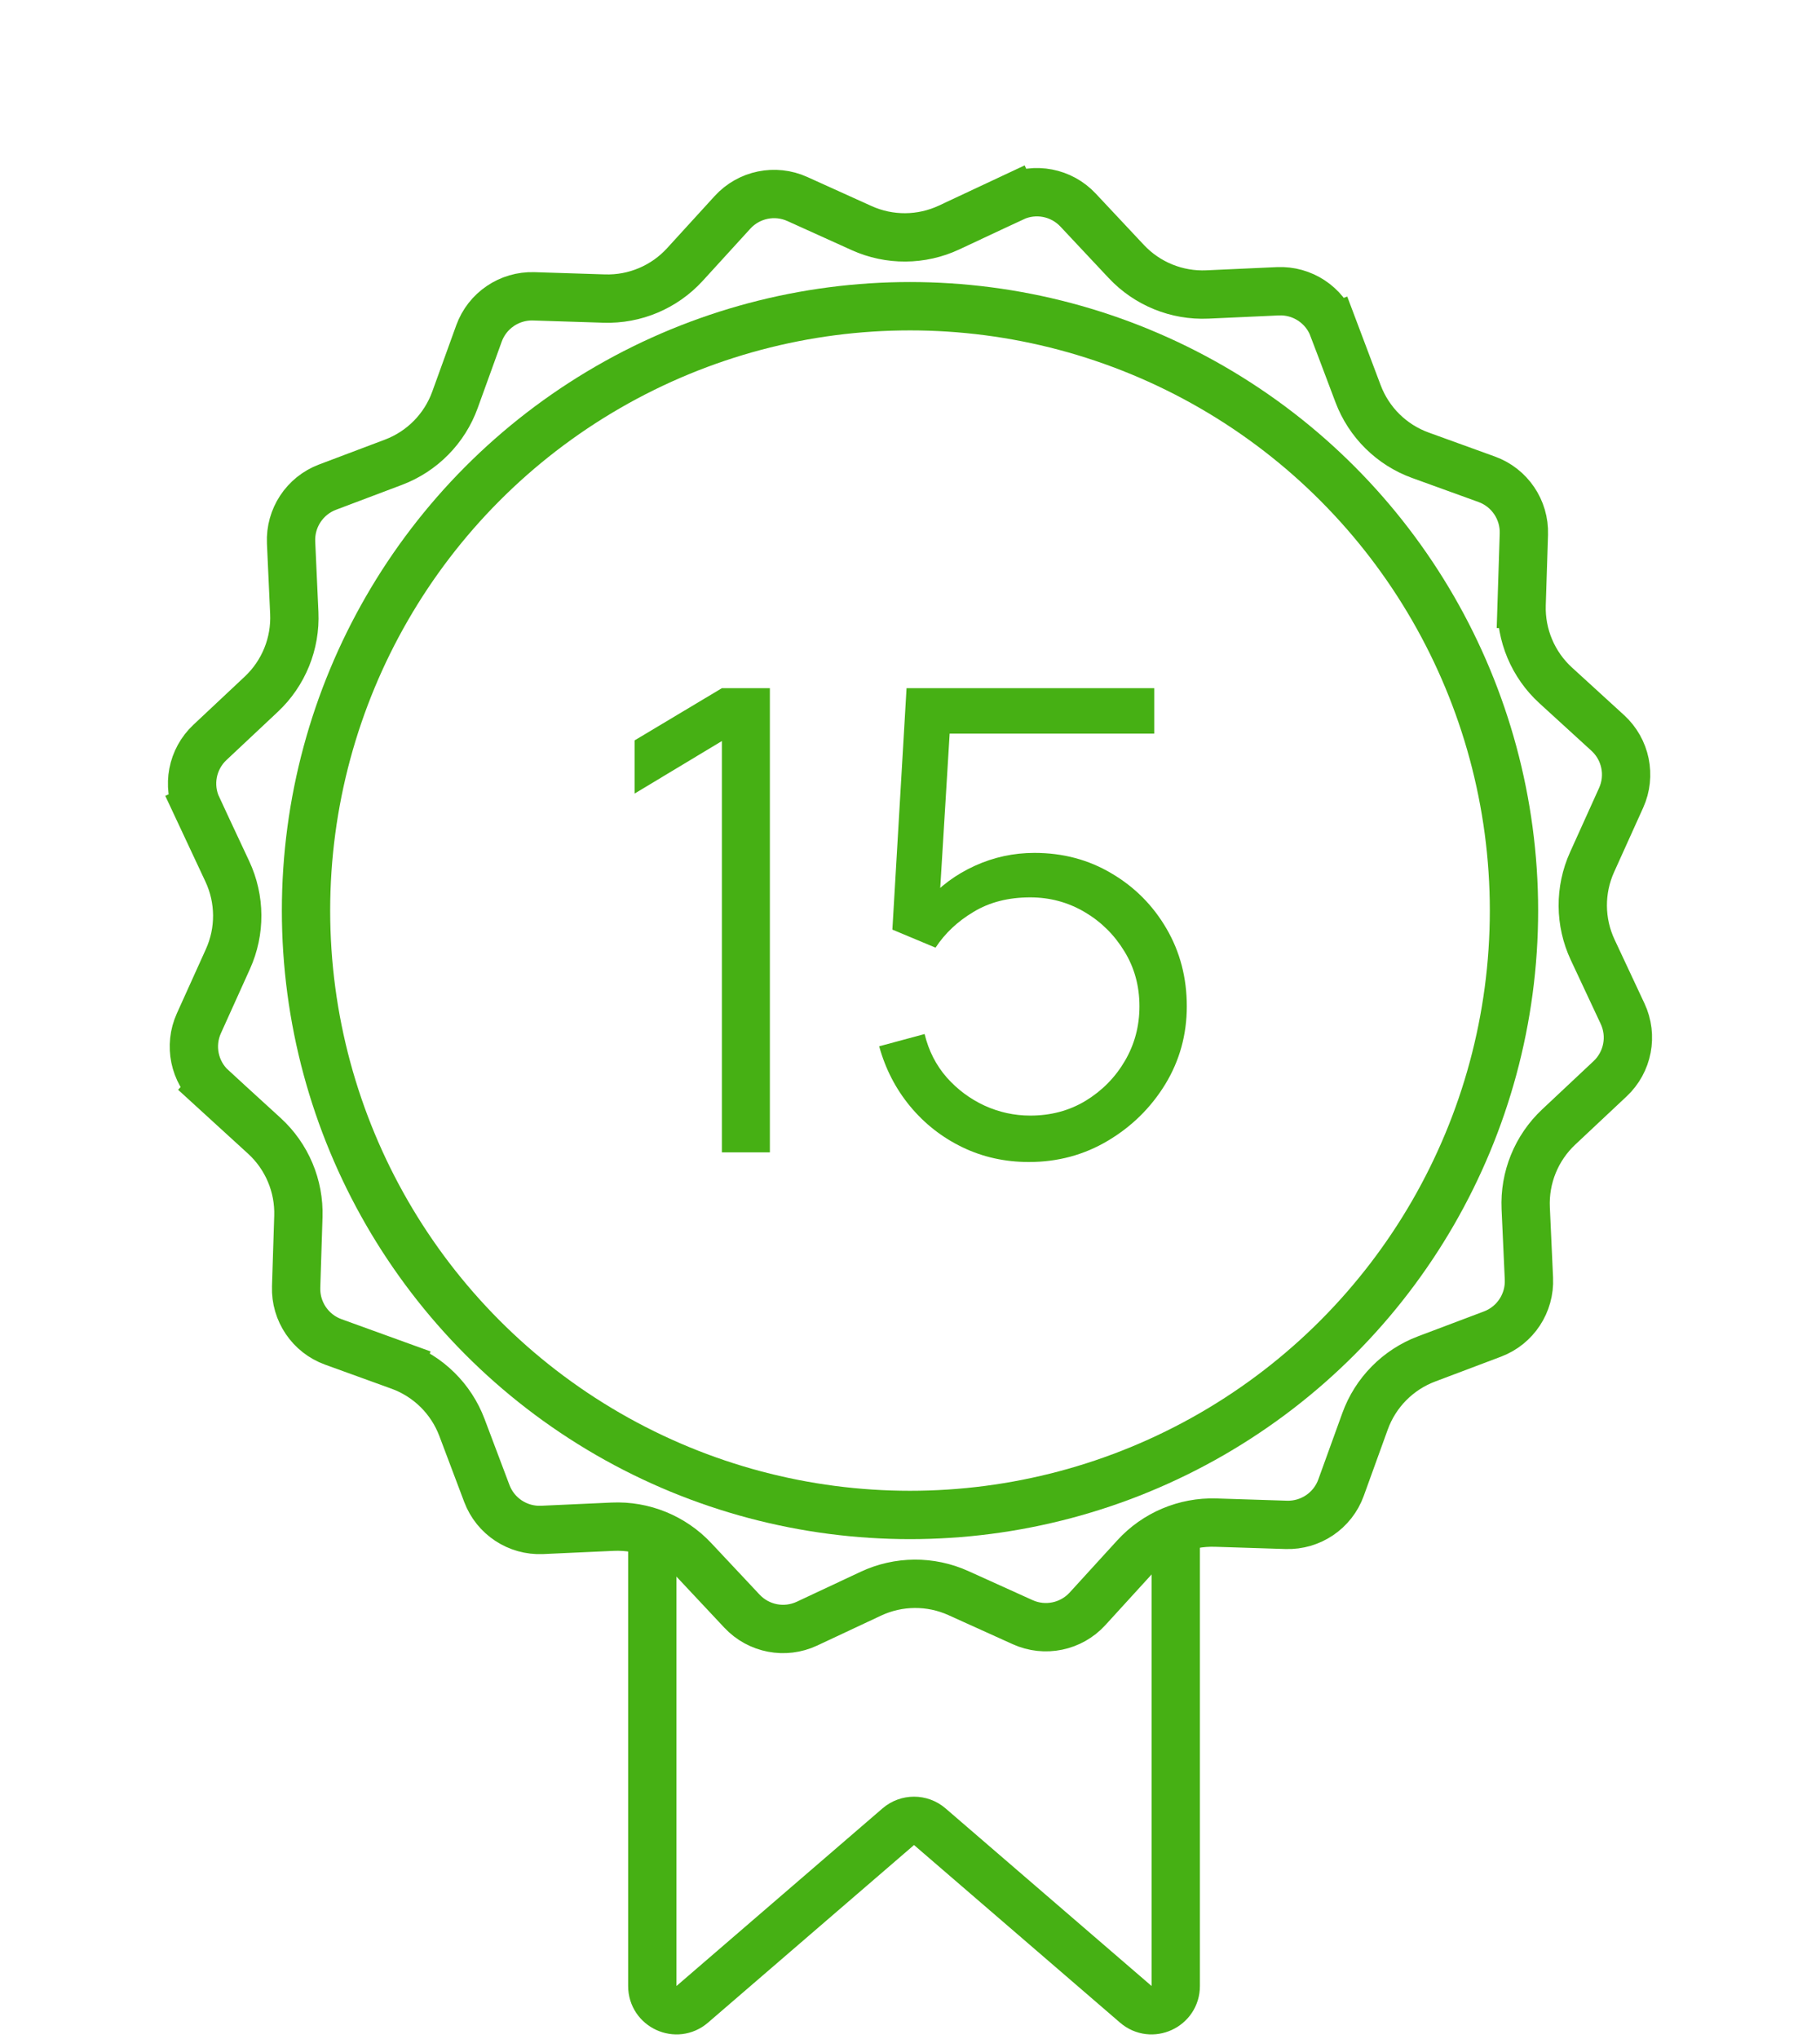
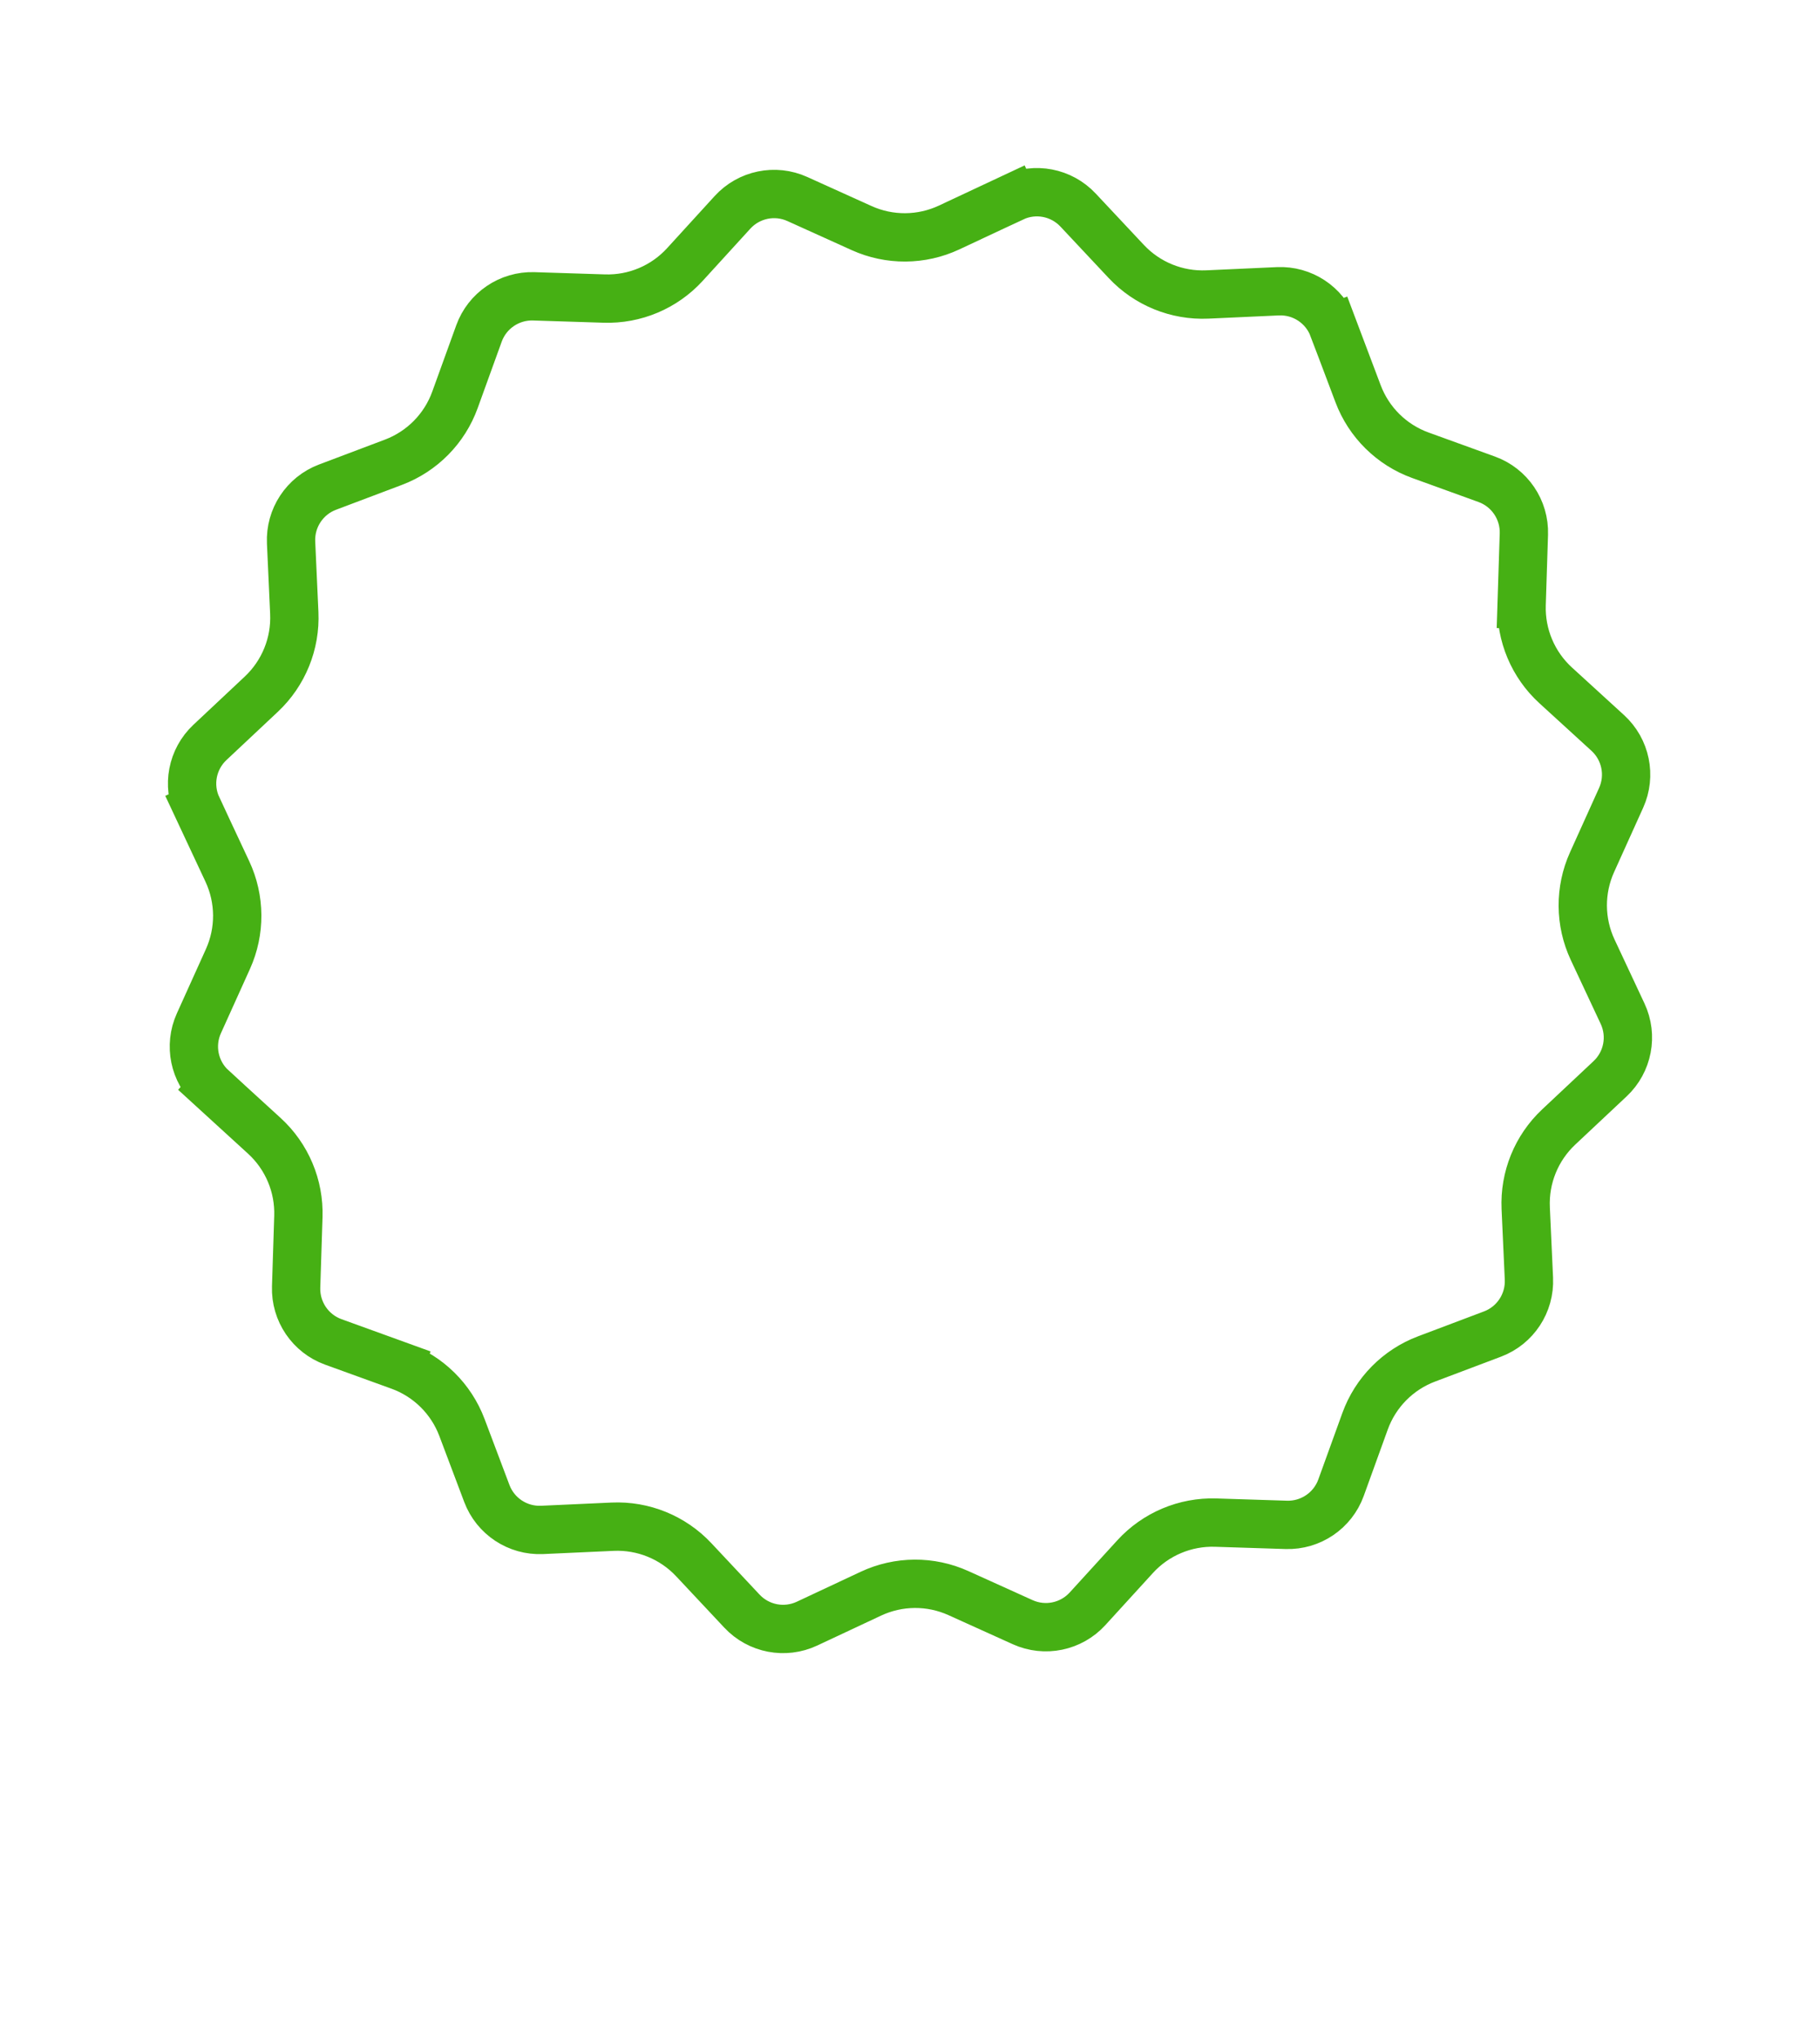
<svg xmlns="http://www.w3.org/2000/svg" width="226" height="253" viewBox="0 0 226 253" fill="none">
-   <path d="M89.64 143V91.96L78.8 98.48V91.88L89.64 85.4H95.6V143H89.64ZM127.772 144.2C124.785 144.2 122.025 143.587 119.492 142.36C116.959 141.133 114.799 139.44 113.012 137.28C111.225 135.12 109.945 132.64 109.172 129.84L114.812 128.32C115.319 130.4 116.239 132.2 117.572 133.72C118.905 135.213 120.465 136.373 122.252 137.2C124.065 138.027 125.959 138.44 127.932 138.44C130.492 138.44 132.785 137.827 134.812 136.6C136.865 135.347 138.492 133.693 139.692 131.64C140.892 129.587 141.492 127.333 141.492 124.88C141.492 122.347 140.865 120.067 139.612 118.04C138.359 115.987 136.705 114.36 134.652 113.16C132.599 111.96 130.359 111.36 127.932 111.36C125.212 111.36 122.865 111.96 120.892 113.16C118.919 114.333 117.345 115.813 116.172 117.6L110.812 115.36L112.572 85.4H143.332V91.04H115.172L118.092 88.28L116.532 113.84L115.052 111.88C116.705 109.987 118.705 108.507 121.052 107.44C123.399 106.373 125.865 105.84 128.452 105.84C131.999 105.84 135.199 106.693 138.052 108.4C140.905 110.08 143.172 112.36 144.852 115.24C146.532 118.12 147.372 121.333 147.372 124.88C147.372 128.4 146.479 131.627 144.692 134.56C142.905 137.467 140.532 139.8 137.572 141.56C134.612 143.32 131.345 144.2 127.772 144.2Z" fill="#46B014" />
-   <circle cx="113" cy="113" r="75" stroke="#46B014" stroke-width="6" />
  <path d="M125.792 24.514C128.535 23.229 131.793 23.855 133.866 26.064L139.859 32.451C142.458 35.22 146.137 36.715 149.93 36.543L158.68 36.145C161.706 36.008 164.477 37.832 165.547 40.666L168.354 39.607L165.547 40.666L168.64 48.861C169.98 52.414 172.807 55.203 176.378 56.495L184.614 59.476C187.462 60.507 189.324 63.254 189.228 66.281L188.949 75.036L191.947 75.131L188.949 75.036C188.828 78.831 190.373 82.49 193.177 85.05L199.645 90.956C201.882 92.999 202.552 96.248 201.304 99.009L197.696 106.99C196.132 110.45 196.159 114.421 197.77 117.86L201.486 125.792C202.771 128.535 202.146 131.793 199.936 133.866L193.549 139.859C190.78 142.458 189.285 146.137 189.457 149.93L189.855 158.68C189.992 161.706 188.168 164.477 185.334 165.547L177.139 168.639C173.586 169.98 170.797 172.807 169.505 176.378L166.524 184.614C165.493 187.462 162.746 189.324 159.719 189.228L150.964 188.949C147.169 188.828 143.51 190.373 140.95 193.177L135.044 199.645C133.001 201.882 129.752 202.552 126.991 201.304L119.01 197.696C115.55 196.132 111.579 196.159 108.14 197.77L100.208 201.486C97.465 202.771 94.207 202.146 92.134 199.936L86.141 193.549C83.542 190.78 79.863 189.285 76.07 189.457L67.32 189.855C64.294 189.992 61.523 188.168 60.453 185.334L57.361 177.139C56.02 173.586 53.193 170.797 49.622 169.505L48.601 172.326L49.622 169.505L41.386 166.524C38.538 165.493 36.676 162.746 36.772 159.719L37.051 150.964C37.172 147.169 35.627 143.51 32.823 140.95L26.355 135.044L24.332 137.259L26.355 135.044C24.118 133.001 23.448 129.752 24.696 126.991L28.304 119.01C29.868 115.55 29.841 111.579 28.23 108.14L24.514 100.208L21.798 101.481L24.514 100.208C23.229 97.465 23.855 94.207 26.064 92.134L32.451 86.141C35.22 83.542 36.715 79.863 36.543 76.07L36.145 67.32C36.008 64.294 37.832 61.523 40.666 60.453L48.861 57.361C52.414 56.02 55.203 53.193 56.495 49.622L59.476 41.386C60.507 38.538 63.254 36.676 66.281 36.772L75.036 37.051C78.831 37.172 82.49 35.627 85.05 32.823L90.956 26.355C92.999 24.118 96.248 23.448 99.009 24.696L106.99 28.304C110.45 29.868 114.421 29.841 117.86 28.23L125.792 24.514L124.519 21.798L125.792 24.514Z" stroke="#46B014" stroke-width="6" />
-   <path d="M81 190.5V246.456C81 249.022 84.014 250.404 85.958 248.728L111.542 226.687C112.667 225.717 114.333 225.717 115.458 226.687L141.042 248.728C142.986 250.404 146 249.022 146 246.456V190.5" stroke="#46B014" stroke-width="6" />
</svg>